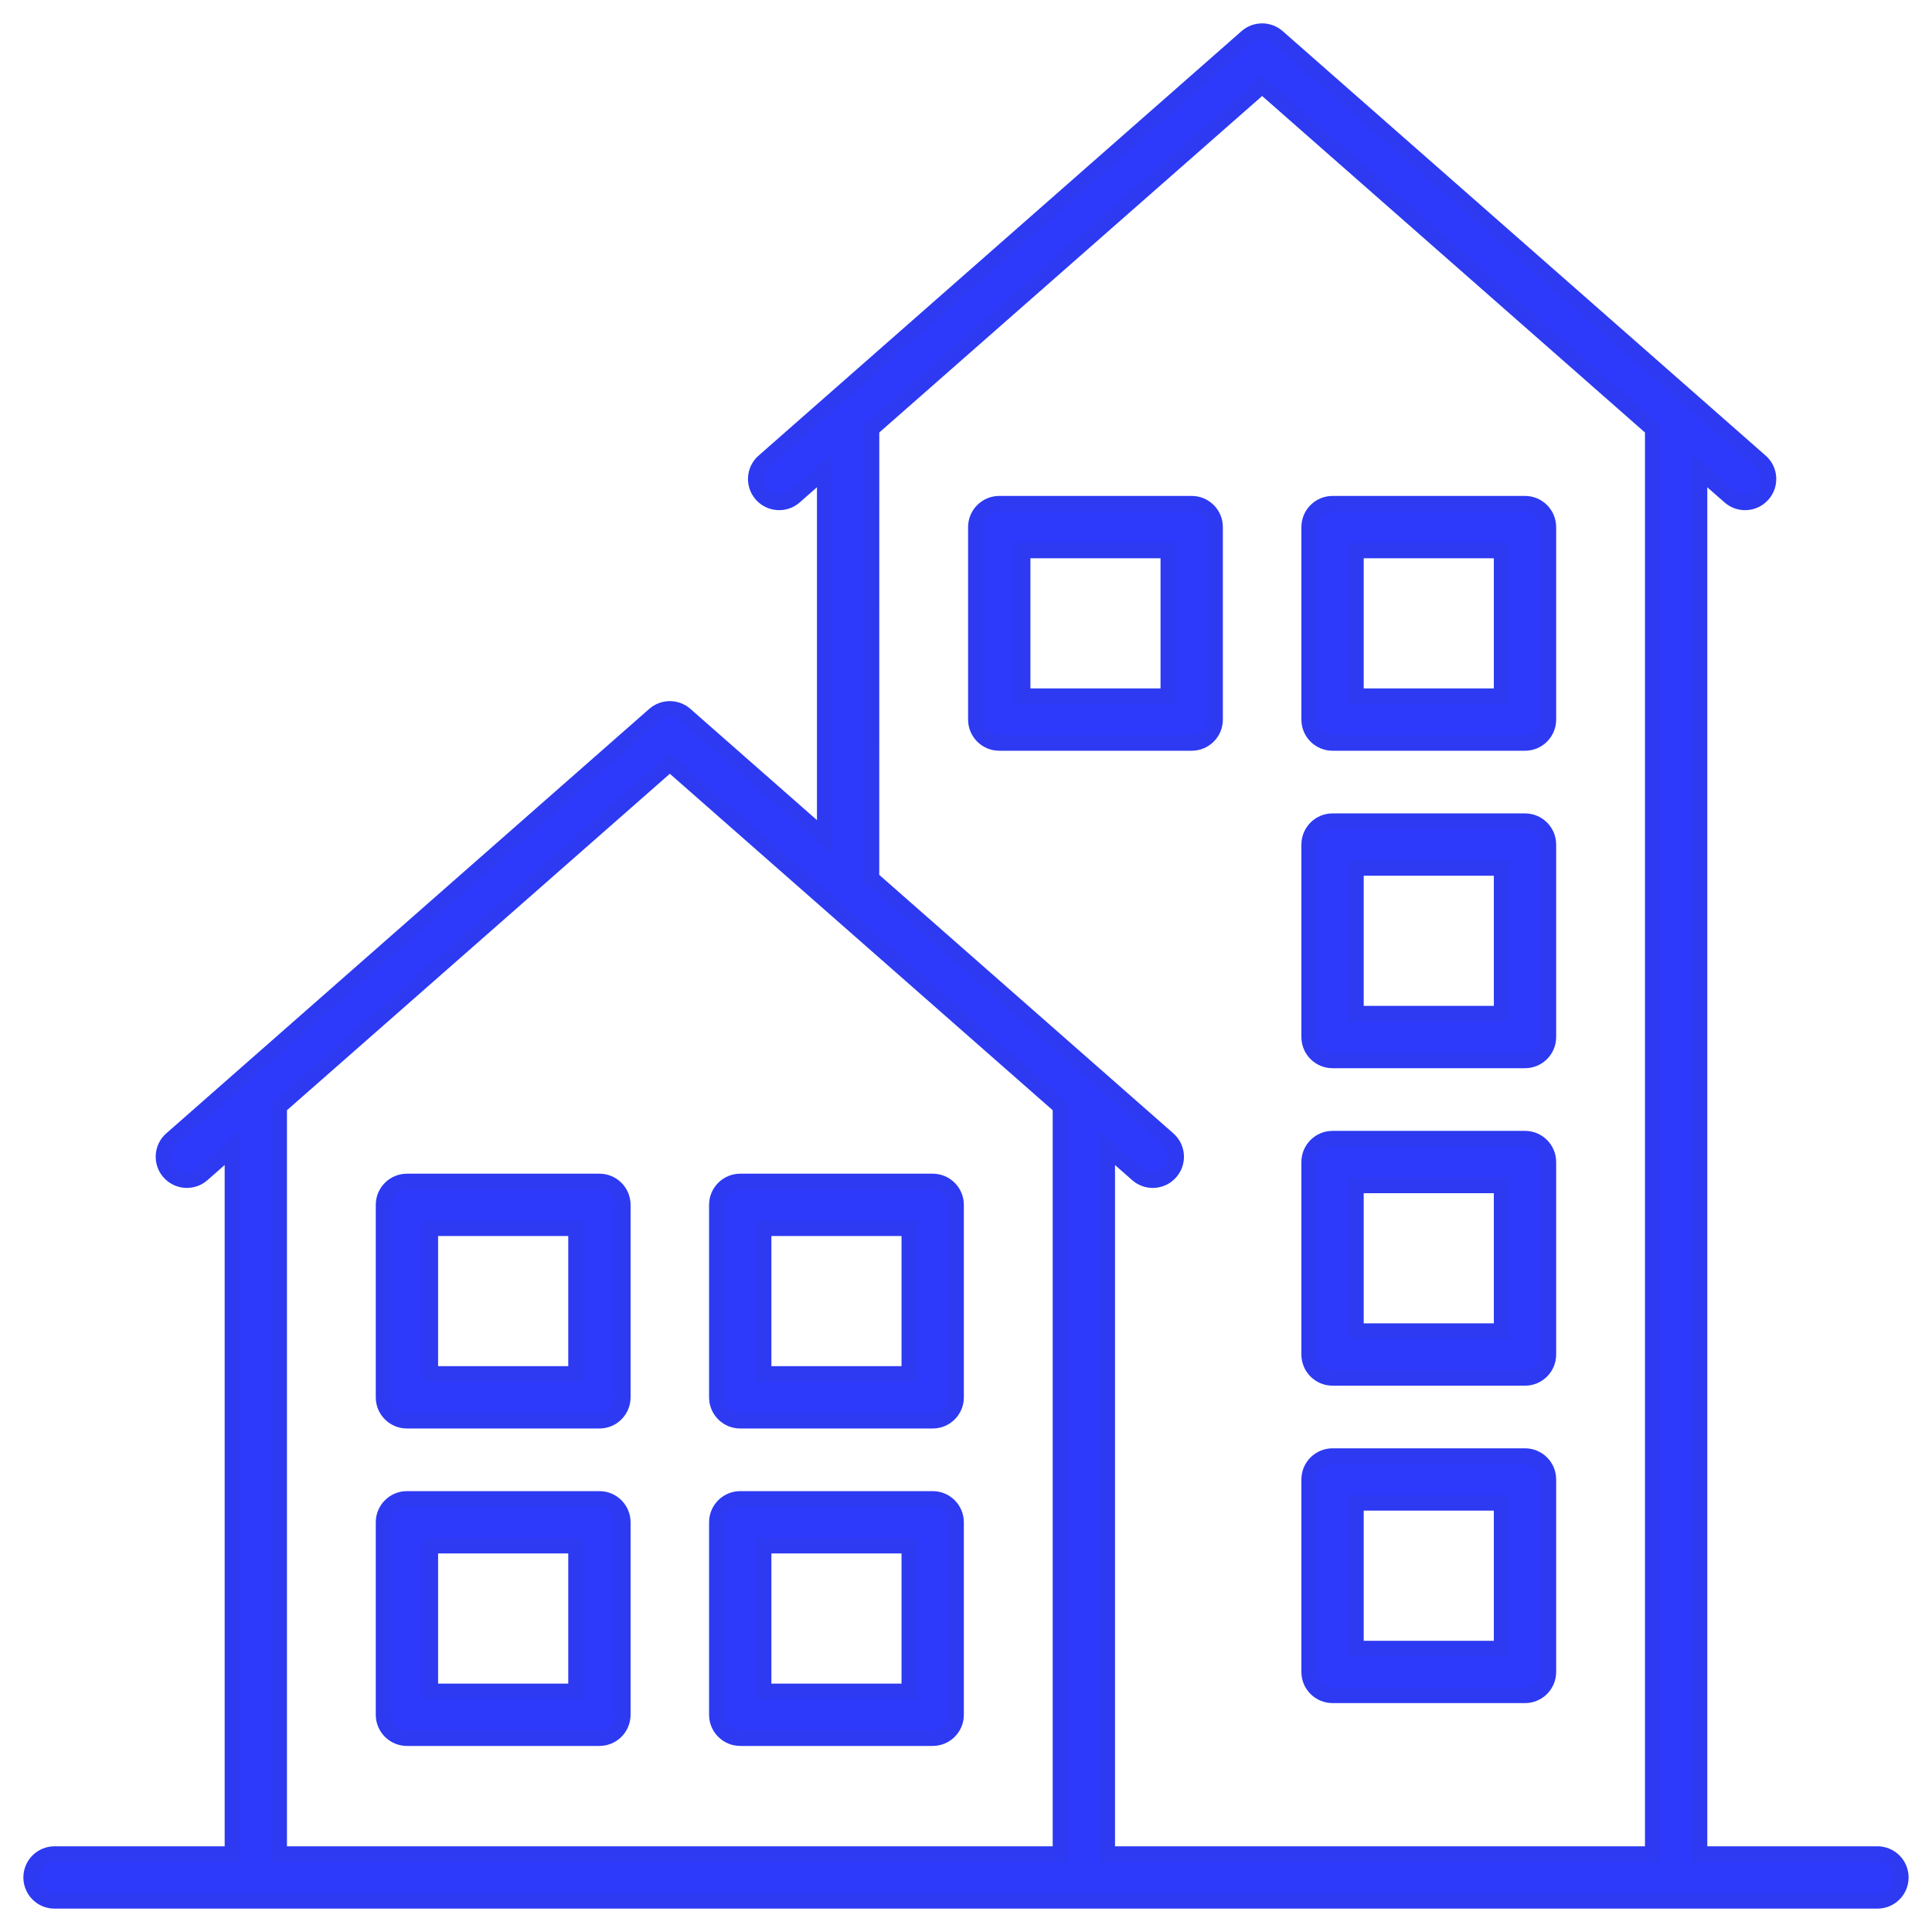
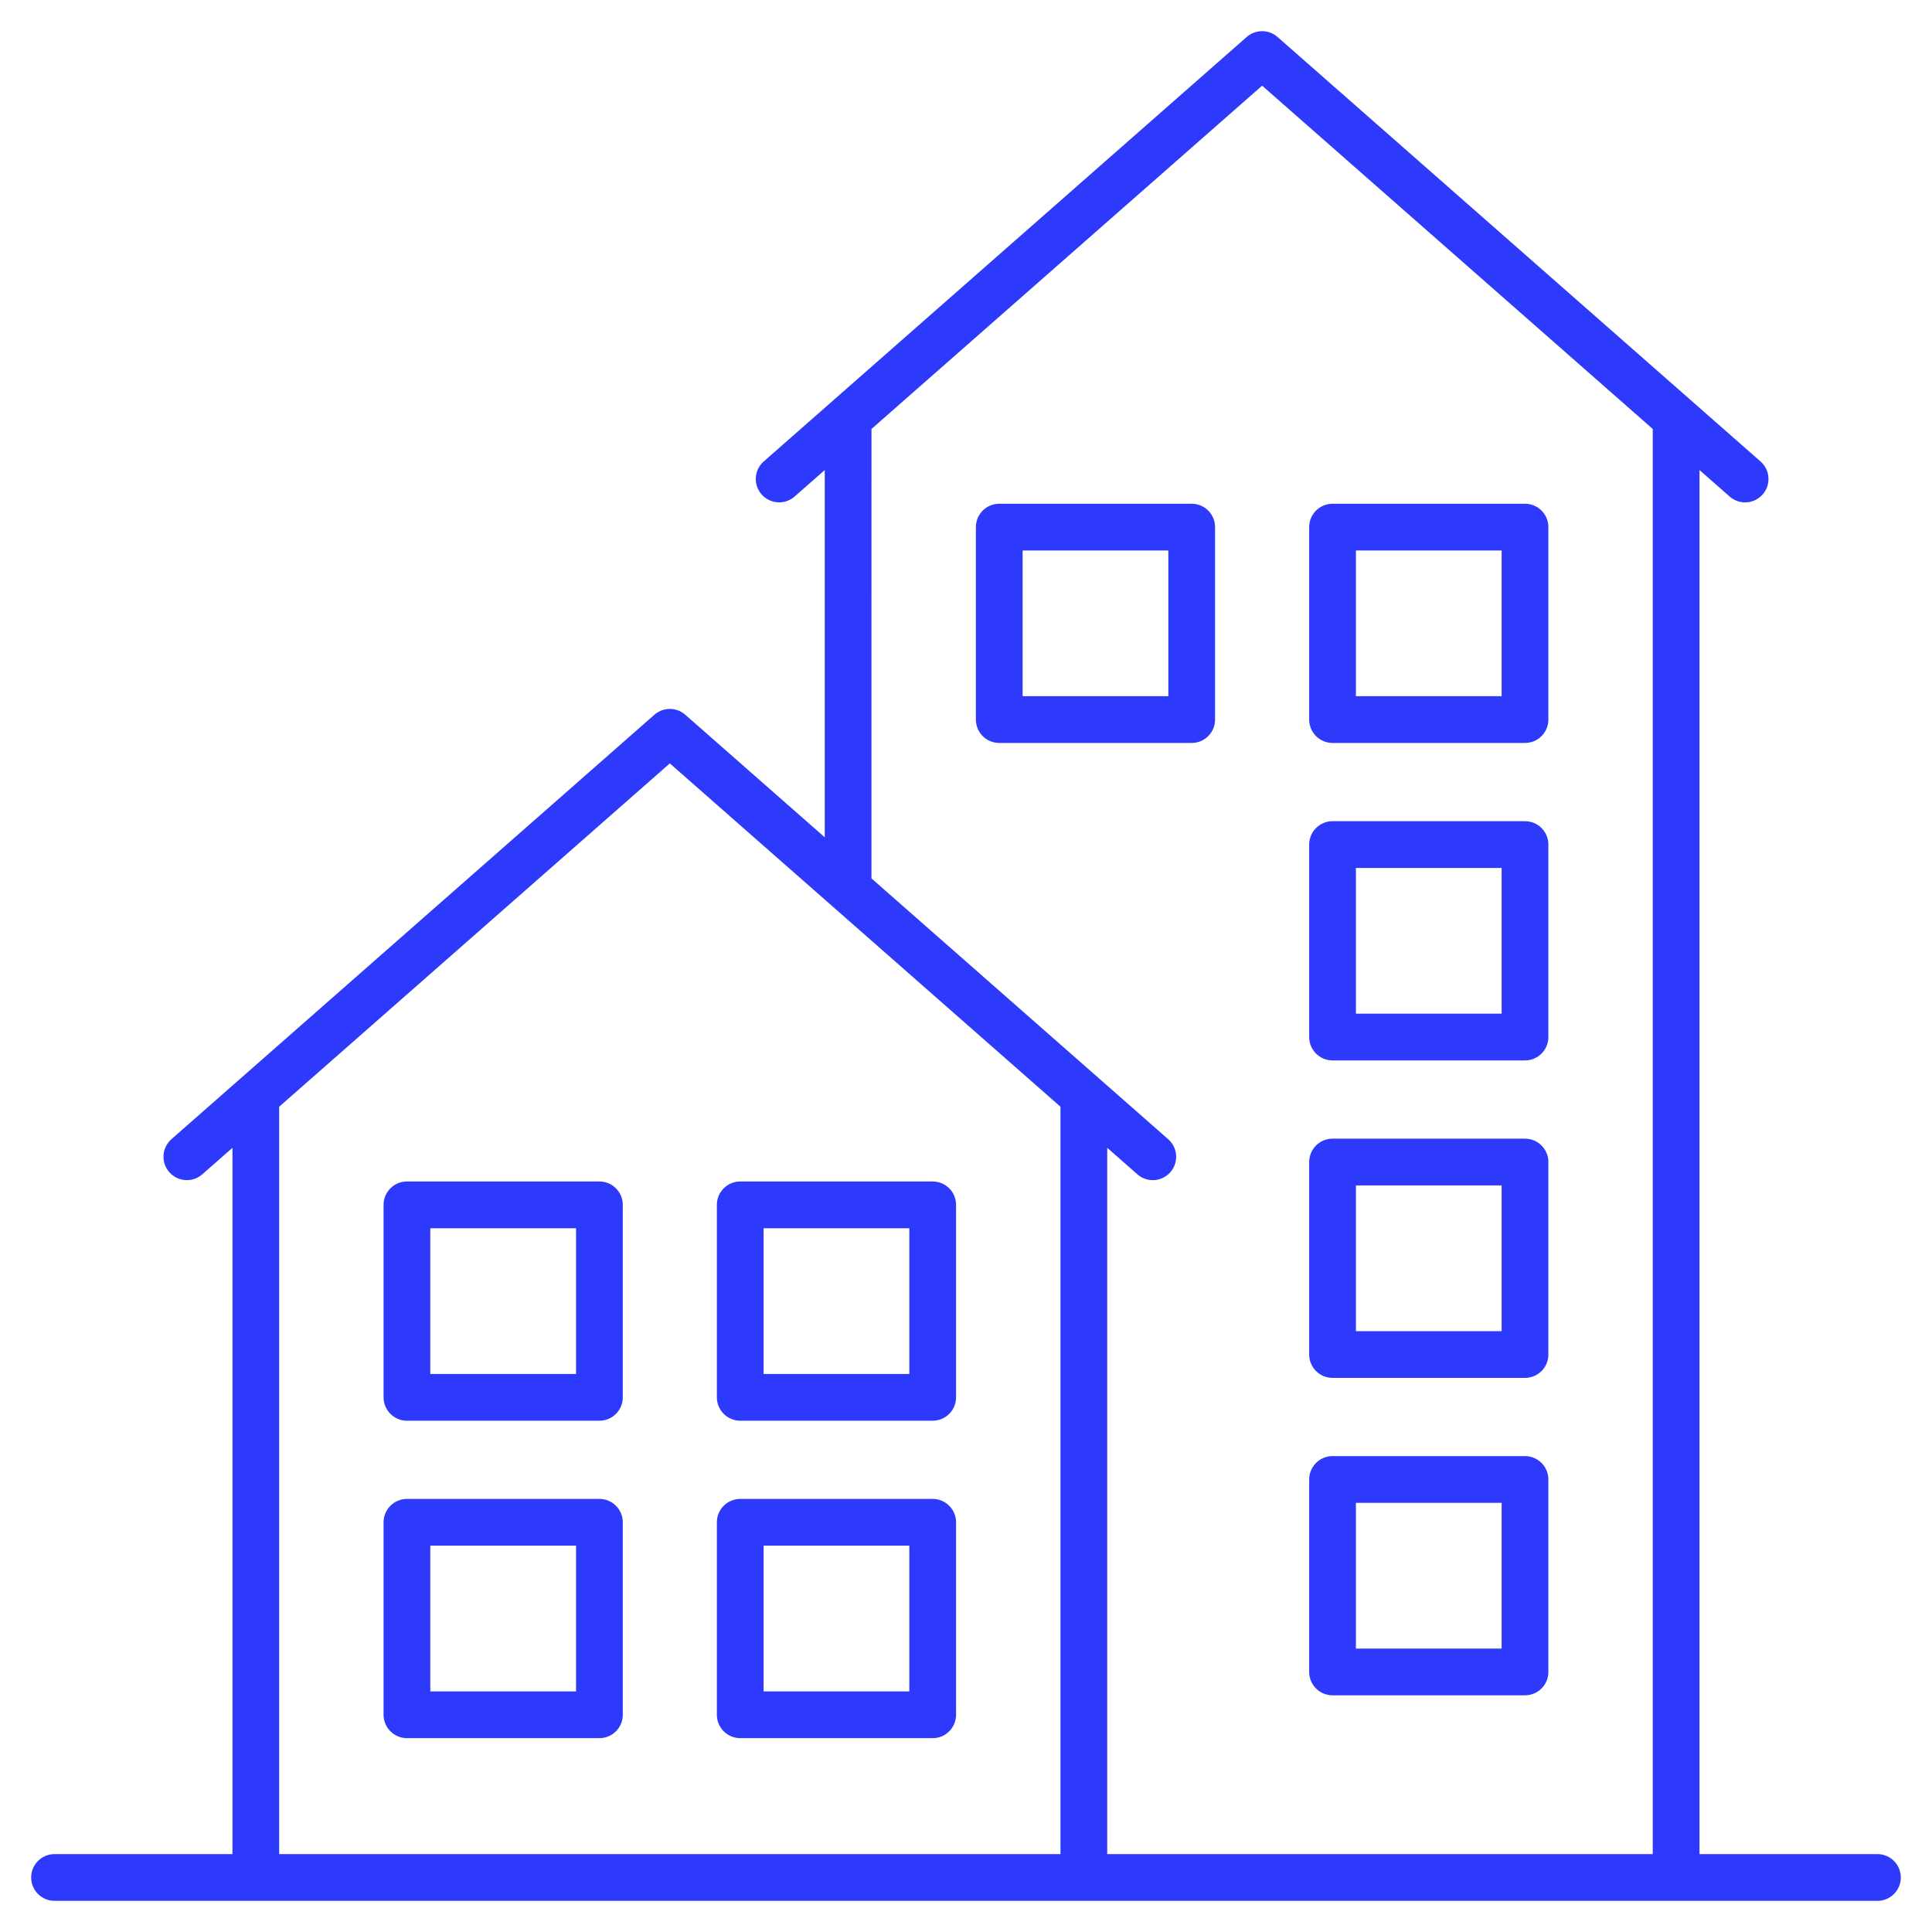
<svg xmlns="http://www.w3.org/2000/svg" width="62" height="62" viewBox="0 0 62 62" fill="none">
  <path fill-rule="evenodd" clip-rule="evenodd" d="M54.539 59.5H60.249L60.249 59.5C60.663 59.5 60.999 59.836 60.999 60.25C60.999 60.665 60.663 61 60.249 61H1.75C1.336 61 1 60.665 1 60.25C1 59.836 1.336 59.5 1.75 59.5H7.46V36.834L6.492 37.685C6.181 37.959 5.707 37.927 5.433 37.617C5.16 37.306 5.19 36.832 5.501 36.558L21 22.937C21.284 22.688 21.707 22.688 21.991 22.937L26.467 26.87V15.084L25.499 15.935C25.188 16.209 24.715 16.177 24.441 15.867C24.167 15.556 24.198 15.082 24.509 14.809L40.008 1.187C40.291 0.938 40.715 0.938 40.998 1.187L56.497 14.809C56.809 15.082 56.839 15.556 56.566 15.867C56.417 16.035 56.21 16.122 56.002 16.122C55.826 16.122 55.65 16.06 55.507 15.935L54.539 15.084V59.5ZM40.503 2.749L27.967 13.766L27.966 28.189L37.489 36.559C37.801 36.832 37.831 37.306 37.558 37.617C37.41 37.785 37.202 37.872 36.994 37.872C36.818 37.872 36.642 37.81 36.499 37.685L35.532 36.834V59.5H53.039V13.766L40.503 2.749ZM21.495 24.498L8.959 35.516V59.5H34.032V35.516L21.495 24.498ZM38.993 16.916V23.092C38.993 23.506 38.657 23.842 38.243 23.842H32.067C31.652 23.842 31.317 23.506 31.317 23.092V16.916C31.317 16.501 31.652 16.166 32.067 16.166H38.243C38.657 16.166 38.993 16.501 38.993 16.916ZM32.817 22.342H37.493V17.666H32.817V22.342ZM48.939 23.842H42.763C42.349 23.842 42.013 23.506 42.013 23.092V16.916C42.013 16.501 42.349 16.166 42.763 16.166H48.939C49.353 16.166 49.689 16.501 49.689 16.916V23.092C49.689 23.506 49.353 23.842 48.939 23.842ZM48.189 17.666H43.513V22.342H48.189V17.666ZM42.763 34.03H48.939C49.353 34.03 49.689 33.694 49.689 33.28V27.103C49.689 26.689 49.353 26.353 48.939 26.353H42.763C42.349 26.353 42.013 26.689 42.013 27.103V33.28C42.013 33.694 42.349 34.03 42.763 34.03ZM43.513 27.853H48.189V32.53H43.513V27.853ZM48.939 44.218H42.763C42.349 44.218 42.013 43.882 42.013 43.468V37.291C42.013 36.877 42.349 36.541 42.763 36.541H48.939C49.353 36.541 49.689 36.877 49.689 37.291V43.468C49.689 43.882 49.353 44.218 48.939 44.218ZM48.189 38.041H43.513V42.718H48.189V38.041ZM42.763 54.404H48.939C49.353 54.404 49.689 54.069 49.689 53.655V47.478C49.689 47.064 49.353 46.728 48.939 46.728H42.763C42.349 46.728 42.013 47.064 42.013 47.478V53.655C42.013 54.069 42.349 54.404 42.763 54.404ZM43.513 48.228H48.189V52.905H43.513V48.228ZM13.059 37.915H19.236C19.65 37.915 19.986 38.251 19.986 38.665V44.842C19.986 45.256 19.65 45.592 19.236 45.592H13.059C12.645 45.592 12.309 45.256 12.309 44.842V38.665C12.309 38.251 12.645 37.915 13.059 37.915ZM13.809 44.092H18.486V39.415H13.809V44.092ZM29.931 37.915H23.755C23.341 37.915 23.005 38.251 23.005 38.665V44.842C23.005 45.256 23.341 45.592 23.755 45.592H29.931C30.346 45.592 30.681 45.256 30.681 44.842V38.665C30.681 38.251 30.346 37.915 29.931 37.915ZM29.181 44.092H24.505V39.415H29.181V44.092ZM13.059 48.102H19.236C19.65 48.102 19.986 48.438 19.986 48.852V55.029C19.986 55.443 19.65 55.779 19.236 55.779H13.059C12.645 55.779 12.309 55.443 12.309 55.029V48.852C12.309 48.438 12.645 48.102 13.059 48.102ZM13.809 54.279H18.486V49.602H13.809V54.279ZM29.931 48.102H23.755C23.341 48.102 23.005 48.438 23.005 48.852V55.029C23.005 55.443 23.341 55.779 23.755 55.779H29.931C30.346 55.779 30.681 55.443 30.681 55.029V48.852C30.681 48.438 30.346 48.102 29.931 48.102ZM29.181 54.279H24.505V49.602H29.181V54.279Z" fill="#2D39FB" />
-   <path d="M60.249 59.5L60.365 59.279L60.31 59.25H60.249V59.5ZM54.539 59.5H54.289V59.75H54.539V59.5ZM60.249 59.5L60.133 59.721L60.188 59.75H60.249V59.5ZM7.46 59.5V59.75H7.71V59.5H7.46ZM7.46 36.834H7.71V36.282L7.295 36.646L7.46 36.834ZM6.492 37.685L6.327 37.497L6.326 37.497L6.492 37.685ZM5.433 37.617L5.245 37.782L5.246 37.782L5.433 37.617ZM5.501 36.558L5.666 36.746L5.666 36.746L5.501 36.558ZM21 22.937L20.835 22.749L20.835 22.749L21 22.937ZM21.991 22.937L22.156 22.749L22.156 22.749L21.991 22.937ZM26.467 26.87L26.302 27.058L26.717 27.423V26.87H26.467ZM26.467 15.084H26.717V14.532L26.302 14.897L26.467 15.084ZM25.499 15.935L25.334 15.747L25.334 15.747L25.499 15.935ZM24.441 15.867L24.253 16.032L24.253 16.032L24.441 15.867ZM24.509 14.809L24.674 14.996L24.674 14.996L24.509 14.809ZM40.008 1.187L39.843 0.999L39.843 0.999L40.008 1.187ZM40.998 1.187L41.163 0.999L41.163 0.999L40.998 1.187ZM56.497 14.809L56.332 14.996L56.332 14.996L56.497 14.809ZM56.566 15.867L56.378 15.702L56.378 15.702L56.566 15.867ZM55.507 15.935L55.672 15.747L55.672 15.747L55.507 15.935ZM54.539 15.084L54.704 14.896L54.289 14.532V15.084H54.539ZM27.967 13.766L27.802 13.578L27.717 13.653L27.717 13.766L27.967 13.766ZM40.503 2.749L40.668 2.561L40.503 2.416L40.338 2.561L40.503 2.749ZM27.966 28.189L27.716 28.189L27.716 28.302L27.802 28.377L27.966 28.189ZM37.489 36.559L37.325 36.746L37.325 36.746L37.489 36.559ZM37.558 37.617L37.37 37.452L37.37 37.452L37.558 37.617ZM36.499 37.685L36.664 37.497L36.664 37.497L36.499 37.685ZM35.532 36.834L35.697 36.647L35.282 36.282V36.834H35.532ZM35.532 59.5H35.282V59.75H35.532V59.5ZM53.039 59.5V59.75H53.289V59.5H53.039ZM53.039 13.766H53.289V13.653L53.204 13.578L53.039 13.766ZM8.959 35.516L8.794 35.328L8.709 35.403V35.516H8.959ZM21.495 24.498L21.661 24.311L21.495 24.166L21.331 24.311L21.495 24.498ZM8.959 59.5H8.709V59.75H8.959V59.5ZM34.032 59.5V59.75H34.282V59.5H34.032ZM34.032 35.516H34.282V35.403L34.197 35.328L34.032 35.516ZM37.493 22.342V22.592H37.743V22.342H37.493ZM32.817 22.342H32.567V22.592H32.817V22.342ZM37.493 17.666H37.743V17.416H37.493V17.666ZM32.817 17.666V17.416H32.567V17.666H32.817ZM43.513 17.666V17.416H43.263V17.666H43.513ZM48.189 17.666H48.439V17.416H48.189V17.666ZM43.513 22.342H43.263V22.592H43.513V22.342ZM48.189 22.342V22.592H48.439V22.342H48.189ZM48.189 27.853H48.439V27.603H48.189V27.853ZM43.513 27.853V27.603H43.263V27.853H43.513ZM48.189 32.53V32.78H48.439V32.53H48.189ZM43.513 32.53H43.263V32.78H43.513V32.53ZM43.513 38.041V37.791H43.263V38.041H43.513ZM48.189 38.041H48.439V37.791H48.189V38.041ZM43.513 42.718H43.263V42.968H43.513V42.718ZM48.189 42.718V42.968H48.439V42.718H48.189ZM48.189 48.228H48.439V47.978H48.189V48.228ZM43.513 48.228V47.978H43.263V48.228H43.513ZM48.189 52.905V53.155H48.439V52.905H48.189ZM43.513 52.905H43.263V53.155H43.513V52.905ZM18.486 44.092V44.342H18.736V44.092H18.486ZM13.809 44.092H13.559V44.342H13.809V44.092ZM18.486 39.415H18.736V39.165H18.486V39.415ZM13.809 39.415V39.165H13.559V39.415H13.809ZM24.505 44.092H24.255V44.342H24.505V44.092ZM29.181 44.092V44.342H29.431V44.092H29.181ZM24.505 39.415V39.165H24.255V39.415H24.505ZM29.181 39.415H29.431V39.165H29.181V39.415ZM18.486 54.279V54.529H18.736V54.279H18.486ZM13.809 54.279H13.559V54.529H13.809V54.279ZM18.486 49.602H18.736V49.352H18.486V49.602ZM13.809 49.602V49.352H13.559V49.602H13.809ZM24.505 54.279H24.255V54.529H24.505V54.279ZM29.181 54.279V54.529H29.431V54.279H29.181ZM24.505 49.602V49.352H24.255V49.602H24.505ZM29.181 49.602H29.431V49.352H29.181V49.602ZM60.249 59.25H54.539V59.75H60.249V59.25ZM60.365 59.279L60.365 59.279L60.133 59.721L60.133 59.721L60.365 59.279ZM61.249 60.25C61.249 59.697 60.801 59.25 60.249 59.25V59.75C60.526 59.75 60.749 59.974 60.749 60.25H61.249ZM60.249 61.25C60.801 61.25 61.249 60.803 61.249 60.25H60.749C60.749 60.526 60.526 60.75 60.249 60.75V61.25ZM1.75 61.25H60.249V60.75H1.75V61.25ZM0.75 60.25C0.75 60.803 1.198 61.25 1.75 61.25V60.75C1.474 60.75 1.25 60.526 1.25 60.25H0.75ZM1.75 59.25C1.198 59.25 0.75 59.697 0.75 60.25H1.25C1.25 59.974 1.474 59.75 1.75 59.75V59.25ZM7.46 59.25H1.75V59.75H7.46V59.25ZM7.21 36.834V59.5H7.71V36.834H7.21ZM6.657 37.873L7.625 37.022L7.295 36.646L6.327 37.497L6.657 37.873ZM5.246 37.782C5.61 38.196 6.242 38.238 6.657 37.873L6.326 37.497C6.12 37.679 5.804 37.659 5.621 37.451L5.246 37.782ZM5.336 36.37C4.921 36.735 4.881 37.367 5.245 37.782L5.621 37.452C5.439 37.244 5.459 36.928 5.666 36.746L5.336 36.37ZM20.835 22.749L5.336 36.371L5.666 36.746L21.166 23.125L20.835 22.749ZM22.156 22.749C21.778 22.417 21.213 22.417 20.835 22.749L21.166 23.125C21.355 22.958 21.637 22.958 21.826 23.125L22.156 22.749ZM26.632 26.683L22.156 22.749L21.826 23.125L26.302 27.058L26.632 26.683ZM26.217 15.084V26.87H26.717V15.084H26.217ZM25.664 16.123L26.632 15.272L26.302 14.897L25.334 15.747L25.664 16.123ZM24.253 16.032C24.618 16.446 25.249 16.488 25.664 16.123L25.334 15.747C25.127 15.93 24.811 15.909 24.628 15.701L24.253 16.032ZM24.344 14.621C23.928 14.985 23.889 15.617 24.253 16.032L24.628 15.702C24.446 15.494 24.466 15.178 24.674 14.996L24.344 14.621ZM39.843 0.999L24.344 14.621L24.674 14.996L40.173 1.375L39.843 0.999ZM41.163 0.999C40.785 0.667 40.221 0.667 39.843 0.999L40.173 1.375C40.362 1.208 40.644 1.208 40.833 1.375L41.163 0.999ZM56.662 14.621L41.163 0.999L40.833 1.375L56.332 14.996L56.662 14.621ZM56.753 16.032C57.118 15.617 57.078 14.985 56.662 14.621L56.332 14.996C56.54 15.178 56.56 15.494 56.378 15.702L56.753 16.032ZM56.002 16.372C56.279 16.372 56.556 16.256 56.753 16.032L56.378 15.702C56.279 15.814 56.141 15.872 56.002 15.872V16.372ZM55.342 16.123C55.532 16.29 55.768 16.372 56.002 16.372V15.872C55.885 15.872 55.767 15.831 55.672 15.747L55.342 16.123ZM54.374 15.272L55.342 16.123L55.672 15.747L54.704 14.896L54.374 15.272ZM54.789 59.5V15.084H54.289V59.5H54.789ZM28.132 13.954L40.668 2.936L40.338 2.561L27.802 13.578L28.132 13.954ZM28.216 28.189L28.217 13.766L27.717 13.766L27.716 28.189L28.216 28.189ZM37.655 36.371L28.132 28.002L27.802 28.377L37.325 36.746L37.655 36.371ZM37.745 37.782C38.11 37.367 38.07 36.735 37.654 36.371L37.325 36.746C37.532 36.928 37.553 37.244 37.37 37.452L37.745 37.782ZM36.994 38.122C37.271 38.122 37.548 38.007 37.745 37.782L37.37 37.452C37.271 37.564 37.133 37.622 36.994 37.622V38.122ZM36.334 37.873C36.524 38.04 36.76 38.122 36.994 38.122V37.622C36.877 37.622 36.759 37.581 36.664 37.497L36.334 37.873ZM35.367 37.022L36.334 37.873L36.664 37.497L35.697 36.647L35.367 37.022ZM35.782 59.5V36.834H35.282V59.5H35.782ZM53.039 59.25H35.532V59.75H53.039V59.25ZM52.789 13.766V59.5H53.289V13.766H52.789ZM40.338 2.936L52.874 13.954L53.204 13.578L40.668 2.561L40.338 2.936ZM9.124 35.703L21.661 24.686L21.331 24.311L8.794 35.328L9.124 35.703ZM9.209 59.5V35.516H8.709V59.5H9.209ZM34.032 59.25H8.959V59.75H34.032V59.25ZM33.782 35.516V59.5H34.282V35.516H33.782ZM21.331 24.686L33.867 35.703L34.197 35.328L21.661 24.311L21.331 24.686ZM39.243 23.092V16.916H38.743V23.092H39.243ZM38.243 24.092C38.795 24.092 39.243 23.645 39.243 23.092H38.743C38.743 23.368 38.519 23.592 38.243 23.592V24.092ZM32.067 24.092H38.243V23.592H32.067V24.092ZM31.067 23.092C31.067 23.645 31.515 24.092 32.067 24.092V23.592C31.791 23.592 31.567 23.368 31.567 23.092H31.067ZM31.067 16.916V23.092H31.567V16.916H31.067ZM32.067 15.915C31.515 15.915 31.067 16.363 31.067 16.916H31.567C31.567 16.639 31.791 16.416 32.067 16.416V15.915ZM38.243 15.915H32.067V16.416H38.243V15.915ZM39.243 16.916C39.243 16.363 38.795 15.915 38.243 15.915V16.416C38.519 16.416 38.743 16.639 38.743 16.916H39.243ZM37.493 22.092H32.817V22.592H37.493V22.092ZM37.243 17.666V22.342H37.743V17.666H37.243ZM32.817 17.916H37.493V17.416H32.817V17.916ZM33.067 22.342V17.666H32.567V22.342H33.067ZM42.763 24.092H48.939V23.592H42.763V24.092ZM41.763 23.092C41.763 23.645 42.211 24.092 42.763 24.092V23.592C42.486 23.592 42.263 23.368 42.263 23.092H41.763ZM41.763 16.916V23.092H42.263V16.916H41.763ZM42.763 15.915C42.211 15.915 41.763 16.363 41.763 16.916H42.263C42.263 16.639 42.486 16.416 42.763 16.416V15.915ZM48.939 15.915H42.763V16.416H48.939V15.915ZM49.939 16.916C49.939 16.363 49.492 15.915 48.939 15.915V16.416C49.215 16.416 49.439 16.639 49.439 16.916H49.939ZM49.939 23.092V16.916H49.439V23.092H49.939ZM48.939 24.092C49.492 24.092 49.939 23.645 49.939 23.092H49.439C49.439 23.368 49.215 23.592 48.939 23.592V24.092ZM43.513 17.916H48.189V17.416H43.513V17.916ZM43.763 22.342V17.666H43.263V22.342H43.763ZM48.189 22.092H43.513V22.592H48.189V22.092ZM47.939 17.666V22.342H48.439V17.666H47.939ZM48.939 33.78H42.763V34.28H48.939V33.78ZM49.439 33.28C49.439 33.556 49.215 33.78 48.939 33.78V34.28C49.492 34.28 49.939 33.832 49.939 33.28H49.439ZM49.439 27.103V33.28H49.939V27.103H49.439ZM48.939 26.603C49.215 26.603 49.439 26.827 49.439 27.103H49.939C49.939 26.551 49.492 26.103 48.939 26.103V26.603ZM42.763 26.603H48.939V26.103H42.763V26.603ZM42.263 27.103C42.263 26.827 42.486 26.603 42.763 26.603V26.103C42.211 26.103 41.763 26.551 41.763 27.103H42.263ZM42.263 33.28V27.103H41.763V33.28H42.263ZM42.763 33.78C42.486 33.78 42.263 33.556 42.263 33.28H41.763C41.763 33.832 42.211 34.28 42.763 34.28V33.78ZM48.189 27.603H43.513V28.103H48.189V27.603ZM48.439 32.53V27.853H47.939V32.53H48.439ZM43.513 32.78H48.189V32.28H43.513V32.78ZM43.263 27.853V32.53H43.763V27.853H43.263ZM42.763 44.468H48.939V43.968H42.763V44.468ZM41.763 43.468C41.763 44.02 42.211 44.468 42.763 44.468V43.968C42.486 43.968 42.263 43.744 42.263 43.468H41.763ZM41.763 37.291V43.468H42.263V37.291H41.763ZM42.763 36.291C42.211 36.291 41.763 36.739 41.763 37.291H42.263C42.263 37.015 42.486 36.791 42.763 36.791V36.291ZM48.939 36.291H42.763V36.791H48.939V36.291ZM49.939 37.291C49.939 36.739 49.492 36.291 48.939 36.291V36.791C49.215 36.791 49.439 37.015 49.439 37.291H49.939ZM49.939 43.468V37.291H49.439V43.468H49.939ZM48.939 44.468C49.492 44.468 49.939 44.02 49.939 43.468H49.439C49.439 43.744 49.215 43.968 48.939 43.968V44.468ZM43.513 38.291H48.189V37.791H43.513V38.291ZM43.763 42.718V38.041H43.263V42.718H43.763ZM48.189 42.468H43.513V42.968H48.189V42.468ZM47.939 38.041V42.718H48.439V38.041H47.939ZM48.939 54.154H42.763V54.654H48.939V54.154ZM49.439 53.655C49.439 53.931 49.215 54.154 48.939 54.154V54.654C49.492 54.654 49.939 54.207 49.939 53.655H49.439ZM49.439 47.478V53.655H49.939V47.478H49.439ZM48.939 46.978C49.215 46.978 49.439 47.202 49.439 47.478H49.939C49.939 46.925 49.492 46.478 48.939 46.478V46.978ZM42.763 46.978H48.939V46.478H42.763V46.978ZM42.263 47.478C42.263 47.202 42.486 46.978 42.763 46.978V46.478C42.211 46.478 41.763 46.925 41.763 47.478H42.263ZM42.263 53.655V47.478H41.763V53.655H42.263ZM42.763 54.154C42.486 54.154 42.263 53.931 42.263 53.655H41.763C41.763 54.207 42.211 54.654 42.763 54.654V54.154ZM48.189 47.978H43.513V48.478H48.189V47.978ZM48.439 52.905V48.228H47.939V52.905H48.439ZM43.513 53.155H48.189V52.655H43.513V53.155ZM43.263 48.228V52.905H43.763V48.228H43.263ZM19.236 37.665H13.059V38.165H19.236V37.665ZM20.236 38.665C20.236 38.113 19.788 37.665 19.236 37.665V38.165C19.512 38.165 19.736 38.389 19.736 38.665H20.236ZM20.236 44.842V38.665H19.736V44.842H20.236ZM19.236 45.842C19.788 45.842 20.236 45.395 20.236 44.842H19.736C19.736 45.118 19.512 45.342 19.236 45.342V45.842ZM13.059 45.842H19.236V45.342H13.059V45.842ZM12.059 44.842C12.059 45.395 12.507 45.842 13.059 45.842V45.342C12.783 45.342 12.559 45.118 12.559 44.842H12.059ZM12.059 38.665V44.842H12.559V38.665H12.059ZM13.059 37.665C12.507 37.665 12.059 38.113 12.059 38.665H12.559C12.559 38.389 12.783 38.165 13.059 38.165V37.665ZM18.486 43.842H13.809V44.342H18.486V43.842ZM18.236 39.415V44.092H18.736V39.415H18.236ZM13.809 39.665H18.486V39.165H13.809V39.665ZM14.059 44.092V39.415H13.559V44.092H14.059ZM23.755 38.165H29.931V37.665H23.755V38.165ZM23.255 38.665C23.255 38.389 23.479 38.165 23.755 38.165V37.665C23.203 37.665 22.755 38.113 22.755 38.665H23.255ZM23.255 44.842V38.665H22.755V44.842H23.255ZM23.755 45.342C23.479 45.342 23.255 45.118 23.255 44.842H22.755C22.755 45.395 23.203 45.842 23.755 45.842V45.342ZM29.931 45.342H23.755V45.842H29.931V45.342ZM30.431 44.842C30.431 45.118 30.208 45.342 29.931 45.342V45.842C30.484 45.842 30.931 45.395 30.931 44.842H30.431ZM30.431 38.665V44.842H30.931V38.665H30.431ZM29.931 38.165C30.208 38.165 30.431 38.389 30.431 38.665H30.931C30.931 38.113 30.483 37.665 29.931 37.665V38.165ZM24.505 44.342H29.181V43.842H24.505V44.342ZM24.255 39.415V44.092H24.755V39.415H24.255ZM29.181 39.165H24.505V39.665H29.181V39.165ZM29.431 44.092V39.415H28.931V44.092H29.431ZM19.236 47.852H13.059V48.352H19.236V47.852ZM20.236 48.852C20.236 48.3 19.788 47.852 19.236 47.852V48.352C19.512 48.352 19.736 48.576 19.736 48.852H20.236ZM20.236 55.029V48.852H19.736V55.029H20.236ZM19.236 56.029C19.788 56.029 20.236 55.581 20.236 55.029H19.736C19.736 55.305 19.512 55.529 19.236 55.529V56.029ZM13.059 56.029H19.236V55.529H13.059V56.029ZM12.059 55.029C12.059 55.581 12.507 56.029 13.059 56.029V55.529C12.783 55.529 12.559 55.305 12.559 55.029H12.059ZM12.059 48.852V55.029H12.559V48.852H12.059ZM13.059 47.852C12.507 47.852 12.059 48.3 12.059 48.852H12.559C12.559 48.576 12.783 48.352 13.059 48.352V47.852ZM18.486 54.029H13.809V54.529H18.486V54.029ZM18.236 49.602V54.279H18.736V49.602H18.236ZM13.809 49.852H18.486V49.352H13.809V49.852ZM14.059 54.279V49.602H13.559V54.279H14.059ZM23.755 48.352H29.931V47.852H23.755V48.352ZM23.255 48.852C23.255 48.576 23.479 48.352 23.755 48.352V47.852C23.203 47.852 22.755 48.3 22.755 48.852H23.255ZM23.255 55.029V48.852H22.755V55.029H23.255ZM23.755 55.529C23.479 55.529 23.255 55.305 23.255 55.029H22.755C22.755 55.581 23.203 56.029 23.755 56.029V55.529ZM29.931 55.529H23.755V56.029H29.931V55.529ZM30.431 55.029C30.431 55.305 30.208 55.529 29.931 55.529V56.029C30.484 56.029 30.931 55.581 30.931 55.029H30.431ZM30.431 48.852V55.029H30.931V48.852H30.431ZM29.931 48.352C30.208 48.352 30.431 48.576 30.431 48.852H30.931C30.931 48.3 30.483 47.852 29.931 47.852V48.352ZM24.505 54.529H29.181V54.029H24.505V54.529ZM24.255 49.602V54.279H24.755V49.602H24.255ZM29.181 49.352H24.505V49.852H29.181V49.352ZM29.431 54.279V49.602H28.931V54.279H29.431Z" fill="#2D3AF1" />
</svg>